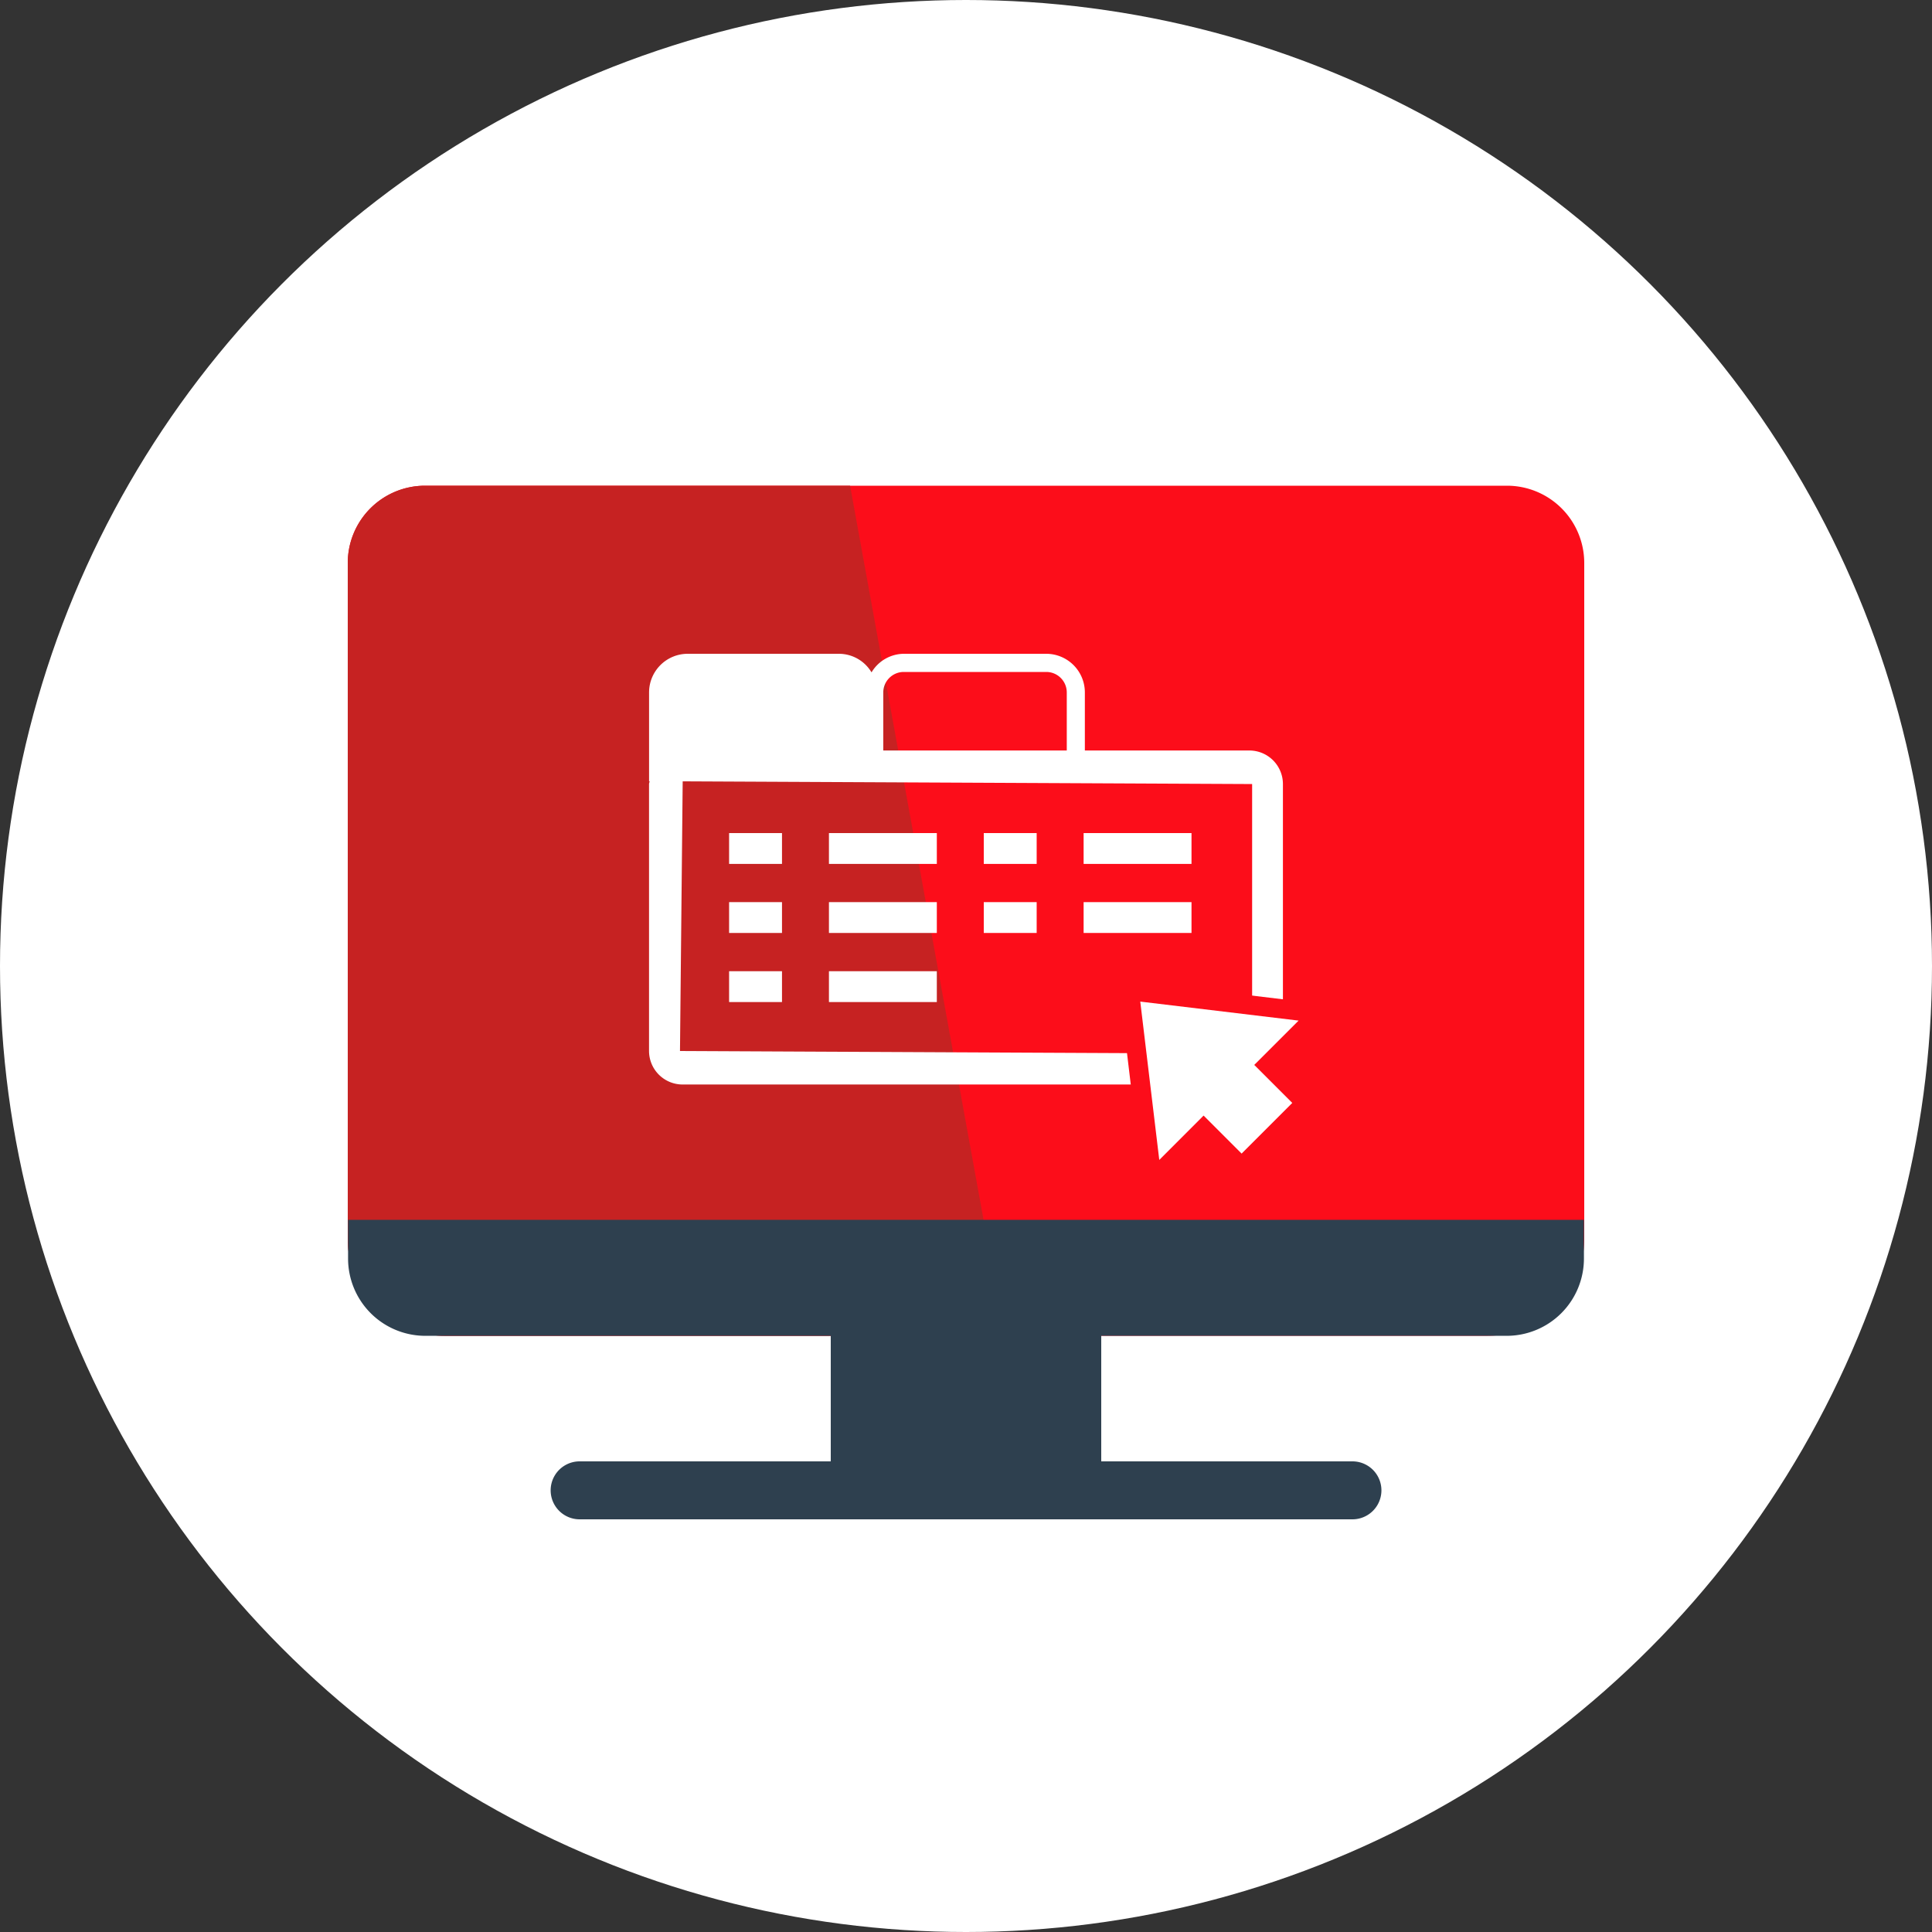
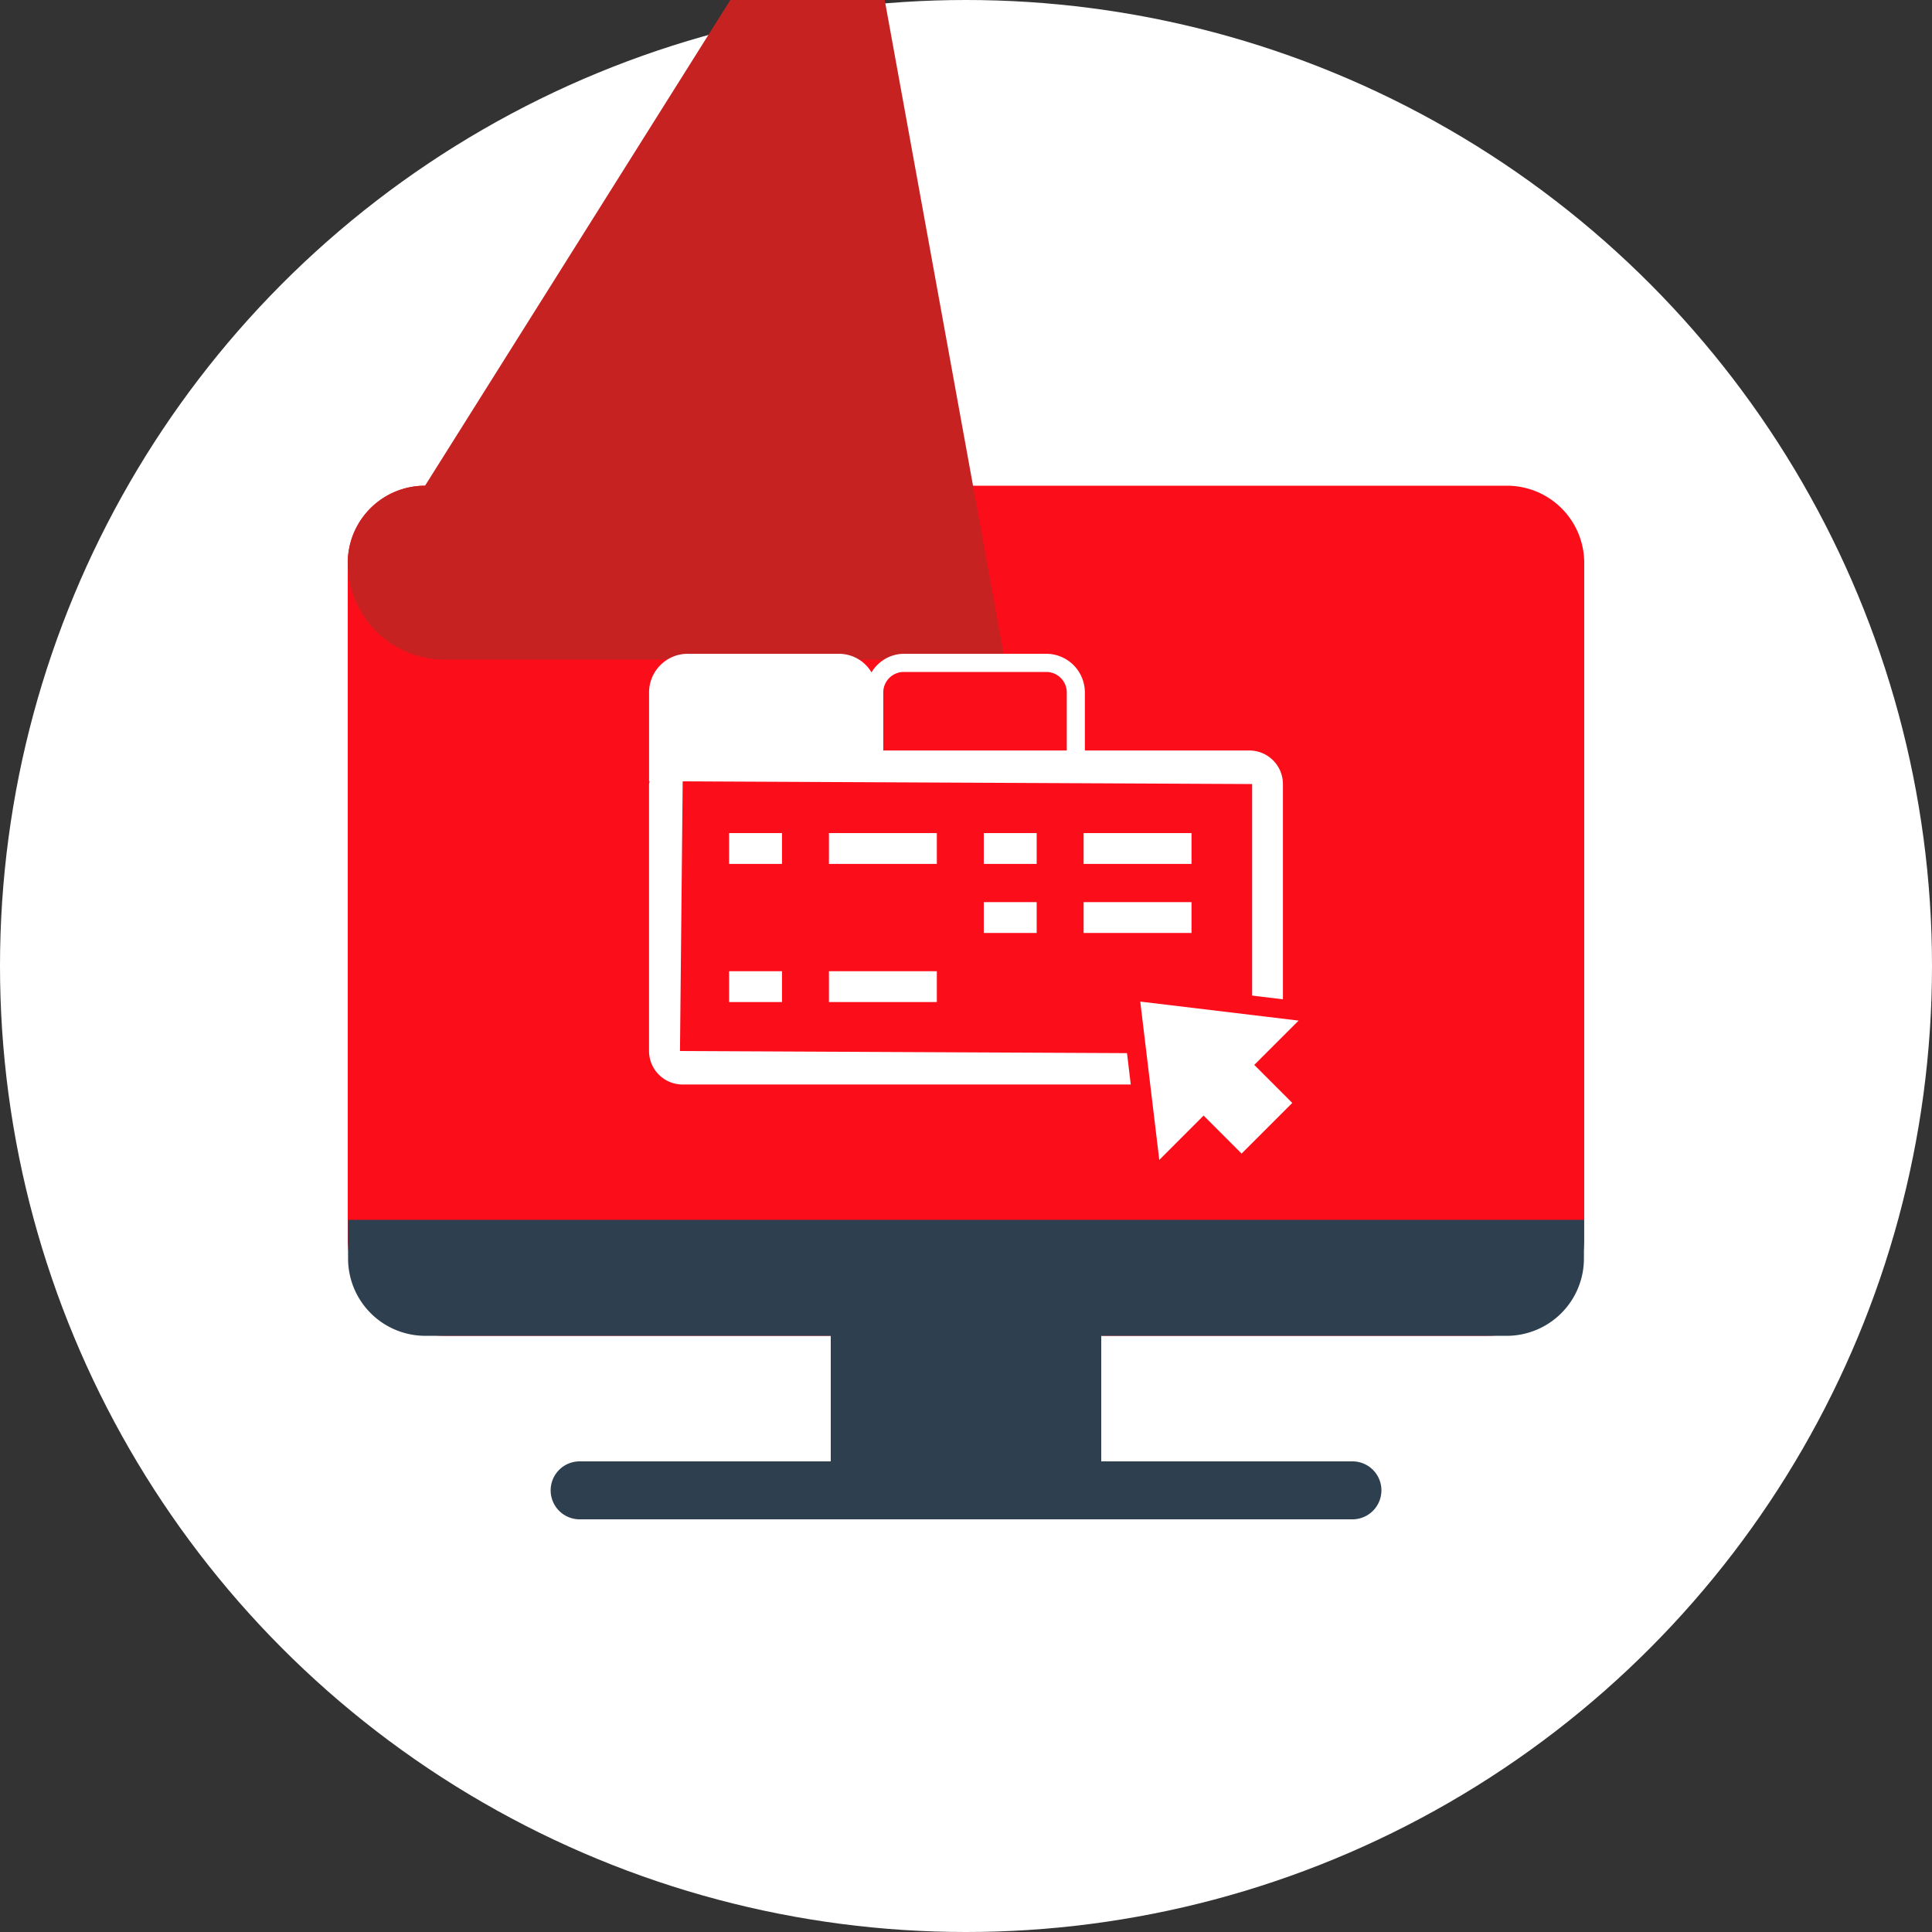
<svg xmlns="http://www.w3.org/2000/svg" id="Calque_1" data-name="Calque 1" width="50" height="50" viewBox="0 0 50 50">
  <rect x="0" y="0" width="50" height="50" fill="#333333" stroke="none" />
  <defs>
    <style>
      .cls-1 {
        fill: #fff;
      }

      .cls-2 {
        fill: #fc0d1a;
      }

      .cls-3 {
        fill: #c62222;
      }

      .cls-4 {
        fill: #2e404f;
      }
    </style>
  </defs>
  <title>outils-pro-illcc50</title>
  <circle class="cls-1" cx="25" cy="25" r="25" />
  <path class="cls-2" d="M39,12.57h-28a2,2,0,0,0-2,2v17.5a2.5,2.5,0,0,0,2.5,2.5h27a2.5,2.5,0,0,0,2.5-2.5V14.57A2,2,0,0,0,39,12.57Z" />
-   <path class="cls-3" d="M11,12.57a2,2,0,0,0-2,2v17.5a2.5,2.5,0,0,0,2.5,2.5h14.5l-4-22Z" />
+   <path class="cls-3" d="M11,12.57a2,2,0,0,0-2,2a2.5,2.5,0,0,0,2.5,2.5h14.5l-4-22Z" />
  <rect class="cls-1" x="18.869" y="21.56" width="1.369" height="0.798" />
-   <rect class="cls-1" x="18.869" y="23.347" width="1.369" height="0.798" />
  <rect class="cls-1" x="21.453" y="21.56" width="2.792" height="0.798" />
-   <rect class="cls-1" x="21.453" y="23.347" width="2.792" height="0.798" />
  <rect class="cls-1" x="18.869" y="25.135" width="1.369" height="0.798" />
  <rect class="cls-1" x="21.453" y="25.135" width="2.792" height="0.798" />
  <g>
    <rect class="cls-1" x="25.46" y="21.56" width="1.369" height="0.798" />
    <rect class="cls-1" x="25.46" y="23.347" width="1.369" height="0.798" />
  </g>
  <g>
    <rect class="cls-1" x="28.044" y="21.56" width="2.792" height="0.798" />
    <rect class="cls-1" x="28.044" y="23.347" width="2.792" height="0.798" />
  </g>
  <path class="cls-1" d="M32.334,19.423H28.076v-1.503a1,1,0,0,0-1-1H23.389a.984.984,0,0,0-.834.481.984.984,0,0,0-.834-.481H17.798a1,1,0,0,0-1,1v2.299h.014c-.002.025-.015.047-.015.072v6.908a.869.869,0,0,0,.869.868h14.667a.869.869,0,0,0,.869-.868v-6.908A.869.869,0,0,0,32.334,19.423Zm-8.944-2.033h3.687a.531.531,0,0,1,.531.53v1.503H22.859v-1.503A.531.531,0,0,1,23.389,17.39Zm9.015,9.81a.07.07,0,0,1-.07.07l-14.737-.07.07-6.979,14.737.07Z" />
  <g>
    <polygon class="cls-1" points="29.223 25.635 34.148 26.226 32.814 27.56 33.797 28.544 32.132 30.209 31.149 29.225 29.815 30.56 29.223 25.635" />
    <path class="cls-2" d="M29.51,25.921l4.098.492L32.46,27.56l.984.984-1.311,1.311-.984-.984L30.002,30.019l-.492-4.098m-.572-.572.69,5.751L31.149,29.579l.984.984,2.018-2.018-.984-.984,1.521-1.521-5.751-.69Z" />
  </g>
  <path class="cls-4" d="M9.008,31.569v1.002a2,2,0,0,0,2,2H21.5v3.249H15.001a.75.75,0,0,0,0,1.5h20a.75.75,0,0,0,0-1.5H28.5V34.571H38.992a2,2,0,0,0,2-2V31.569Z" />
</svg>